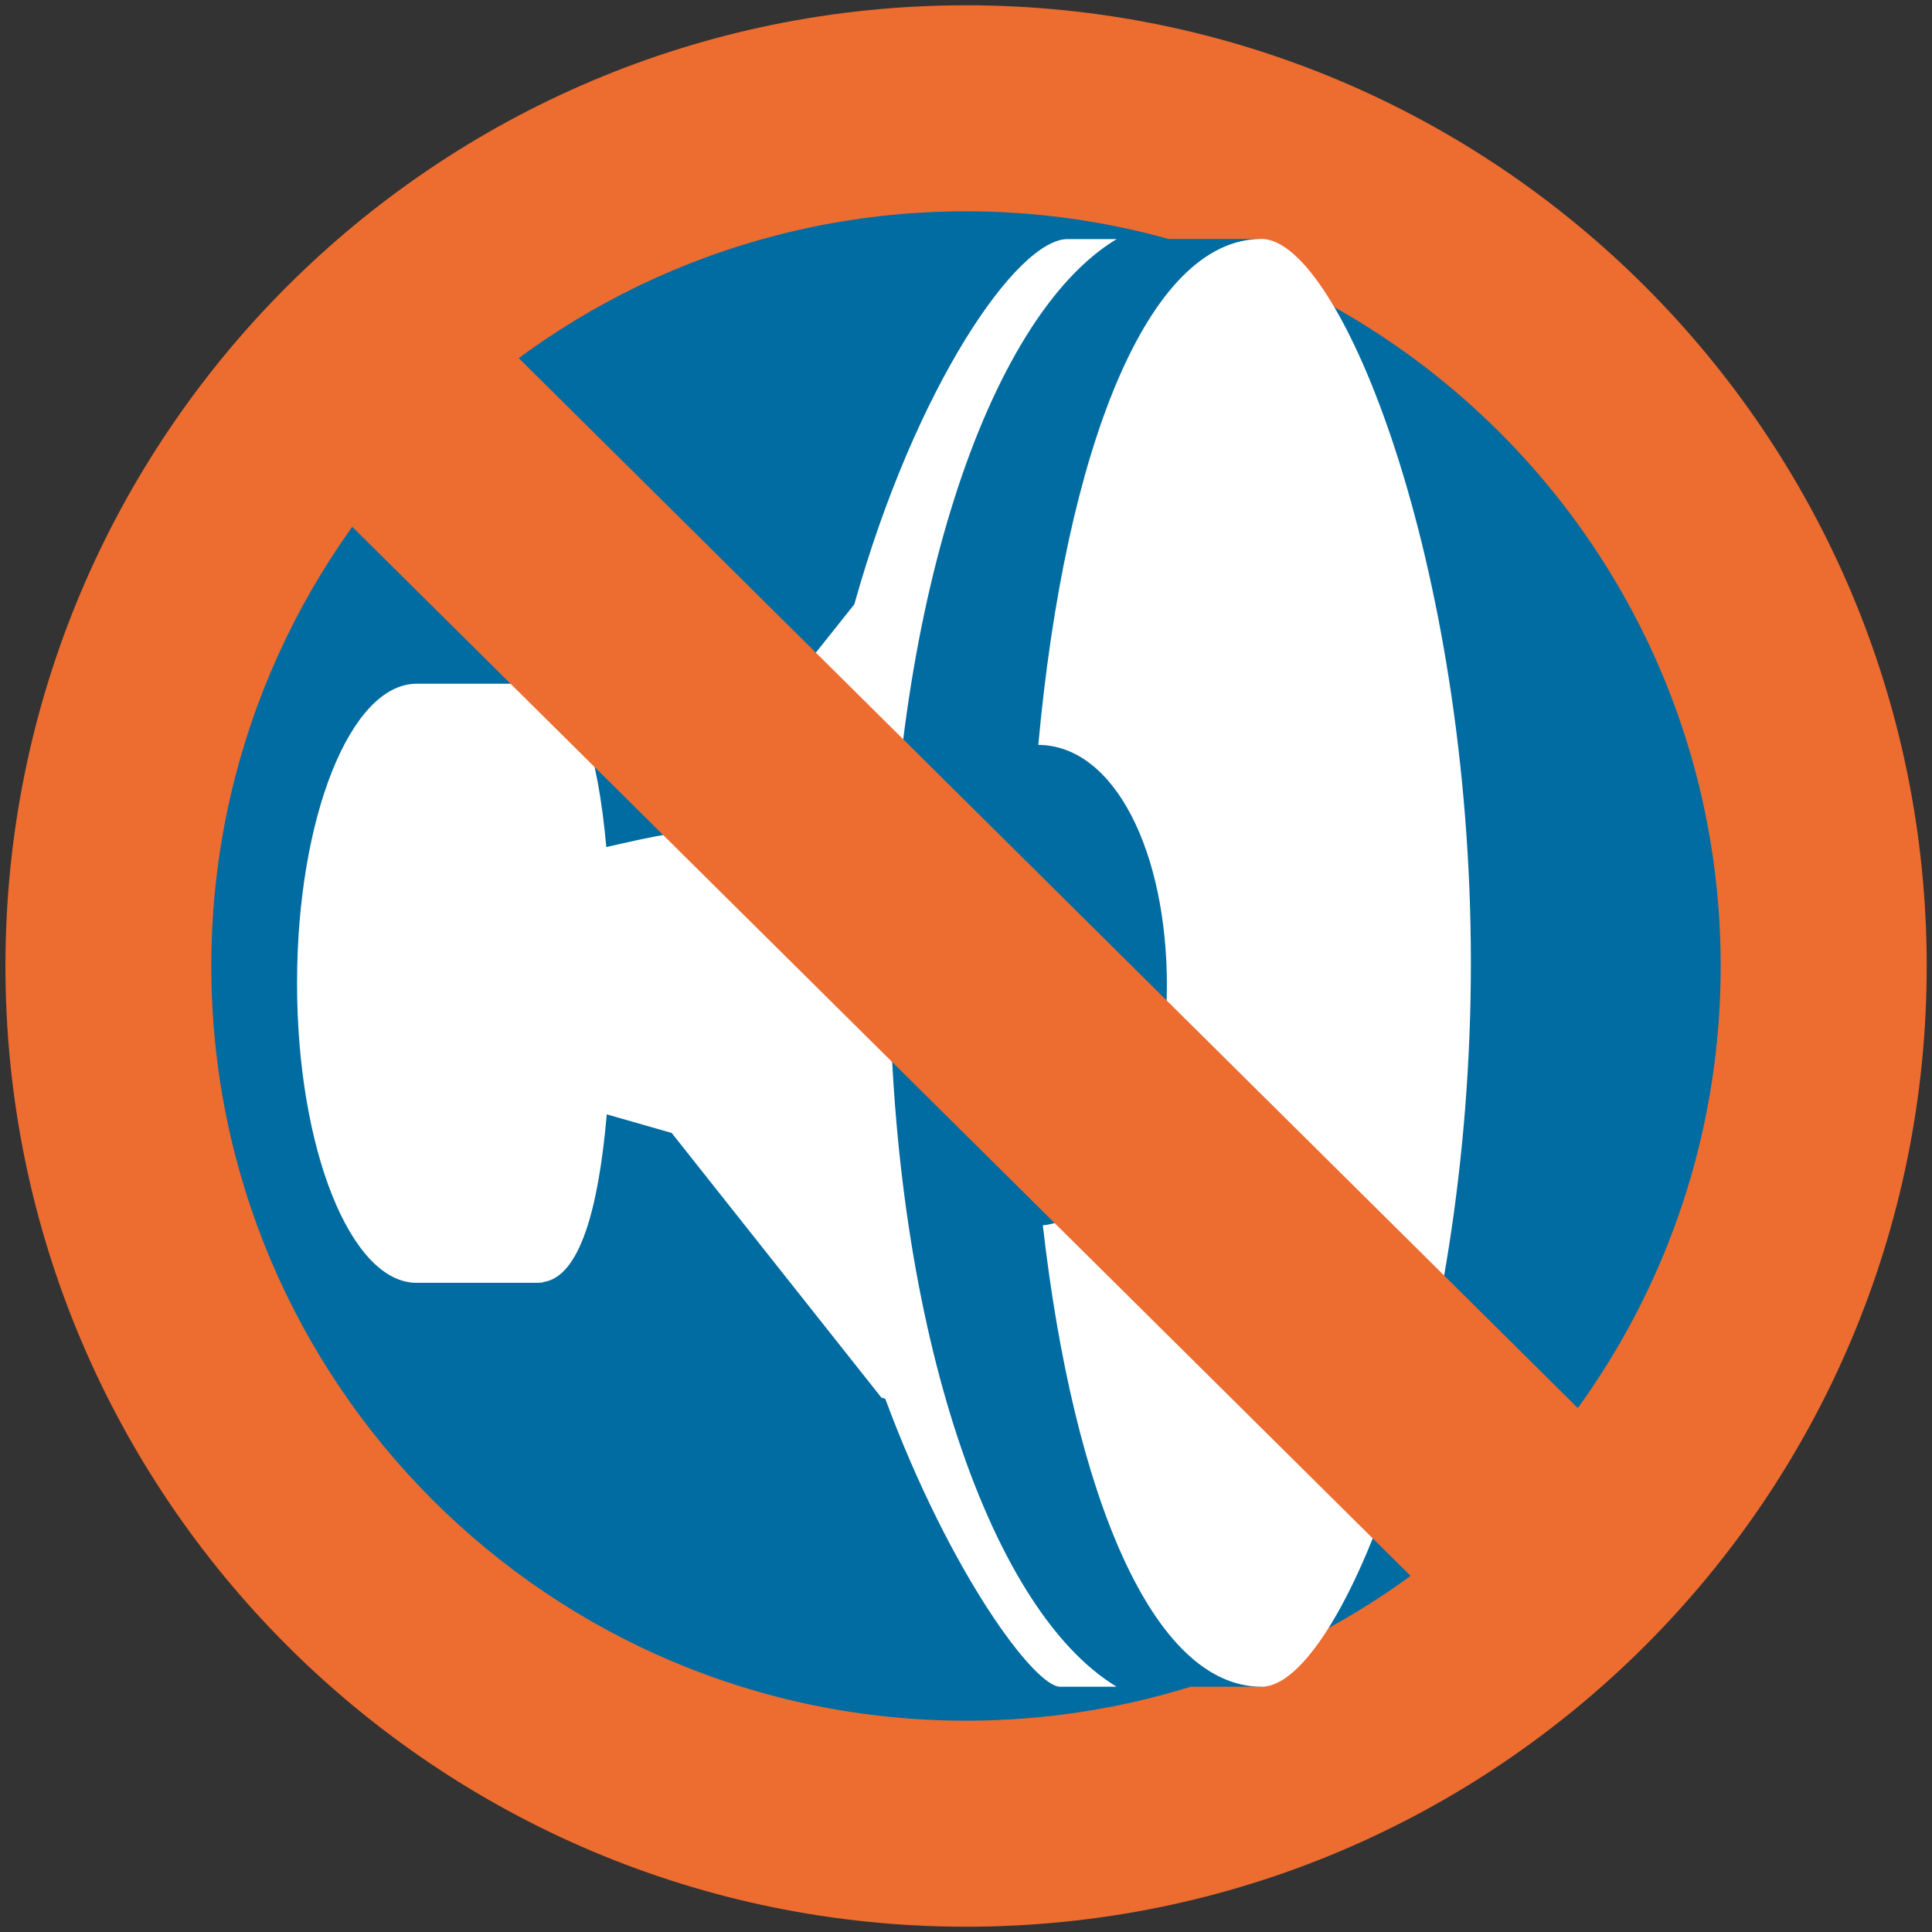
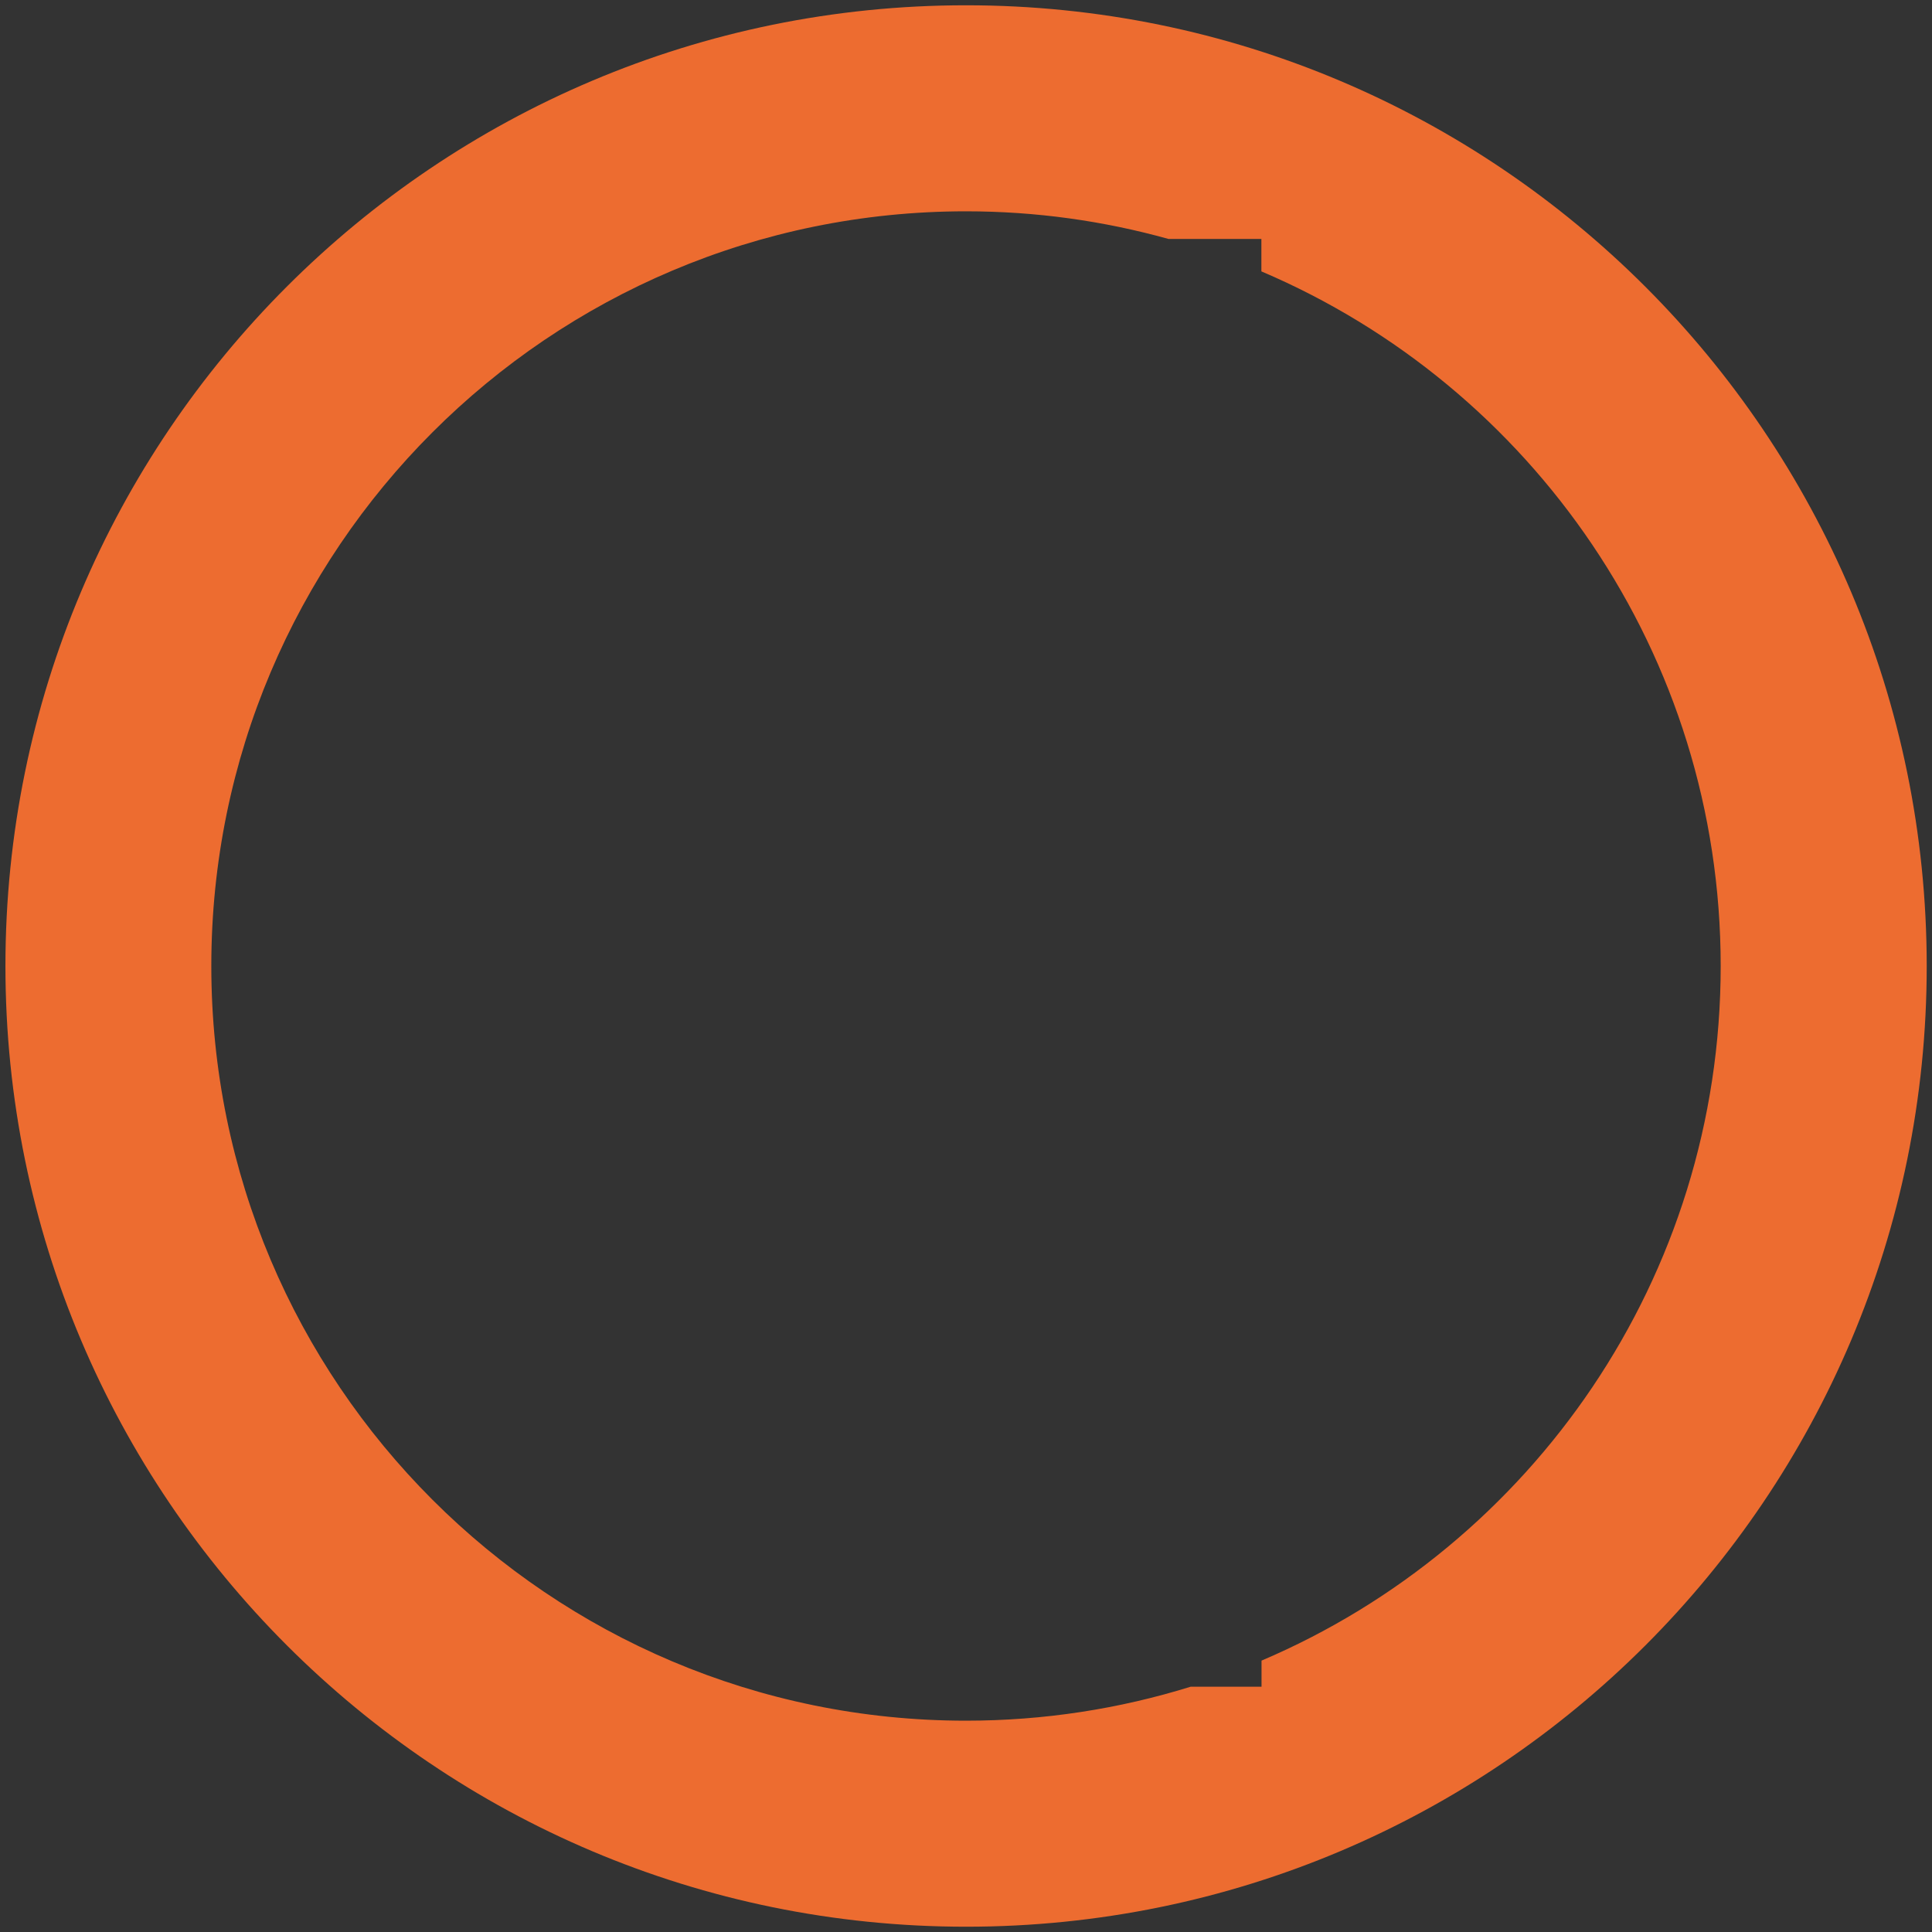
<svg xmlns="http://www.w3.org/2000/svg" version="1.1" id="レイヤー_1" x="0px" y="0px" width="128px" height="128px" viewBox="0 0 128 128" enable-background="new 0 0 128 128" xml:space="preserve">
  <rect x="0" y="0" width="128" height="128" fill="#333333" stroke="none" />
  <g>
-     <path fill="#006CA2" d="M64,3.69C30.69,3.69,3.69,30.69,3.69,64c0,33.31,27.01,60.32,60.32,60.32c33.31,0,60.31-27,60.31-60.32   C124.31,30.69,97.32,3.69,64,3.69z" />
    <g>
      <path fill="#ED6C30" d="M64,0.35C28.85,0.35,0.36,28.85,0.36,64c0,35.15,28.5,63.65,63.65,63.65c35.16,0,63.64-28.49,63.64-63.65    C127.64,28.85,99.16,0.35,64,0.35z M83.58,110.02v1.73h-4.7c-4.7,1.46-9.7,2.25-14.88,2.25c-27.61,0-50-22.38-50-50    C14,36.39,36.39,14,64,14c4.65,0,9.14,0.64,13.41,1.83h6.16v2.15C101.47,25.6,114,43.33,114,64    C114,84.67,101.47,102.4,83.58,110.02z" />
      <g>
        <g>
-           <path fill="#FFFFFF" d="M83.58,15.83c-7.6,0-13.01,14.09-14.79,33.52c5.09,0.04,8.52,7.15,8.52,15.93      c0,8.56-4.05,15.52-8.22,15.9c2.04,17.88,7.28,30.57,14.49,30.57c5.21,0,13.87-21.47,13.87-47.95      C97.45,37.3,88.79,15.83,83.58,15.83z" />
-           <path fill="#FFFFFF" d="M58.94,63.8c0-23.29,6.42-42.76,15.04-47.96c-1.03,0-2.04,0-3.25,0c-3.34,0-10.08,9.75-14.13,24.2      l-12.1,15.19c-1.44,0.22-2.87,0.56-4.33,0.89c-0.56-6.15-1.82-10.43-4.18-10.78c0.1-0.01-0.31-0.04-0.31-0.04h-6.64H27.6      c-4.38,0-7.92,8.88-7.92,19.84s3.55,19.85,7.92,19.85h1.44h6.64c0,0,0.41-0.03,0.31-0.05c2.4-0.34,3.66-4.78,4.21-11.11      l4.3,1.23l13.89,17.53c0,0,0.11,0.04,0.26,0.08c4.3,11.59,9.9,19.08,11.58,19.08c1.07,0,2.67,0,3.75,0      C65.35,106.54,58.94,87.08,58.94,63.8z" />
-         </g>
+           </g>
      </g>
      <g>
        <g>
-           <polygon fill="#ED6C30" points="112.89,101.57 101.79,112.67 13.67,25.32 24.77,14.21     " />
-         </g>
+           </g>
      </g>
    </g>
  </g>
</svg>